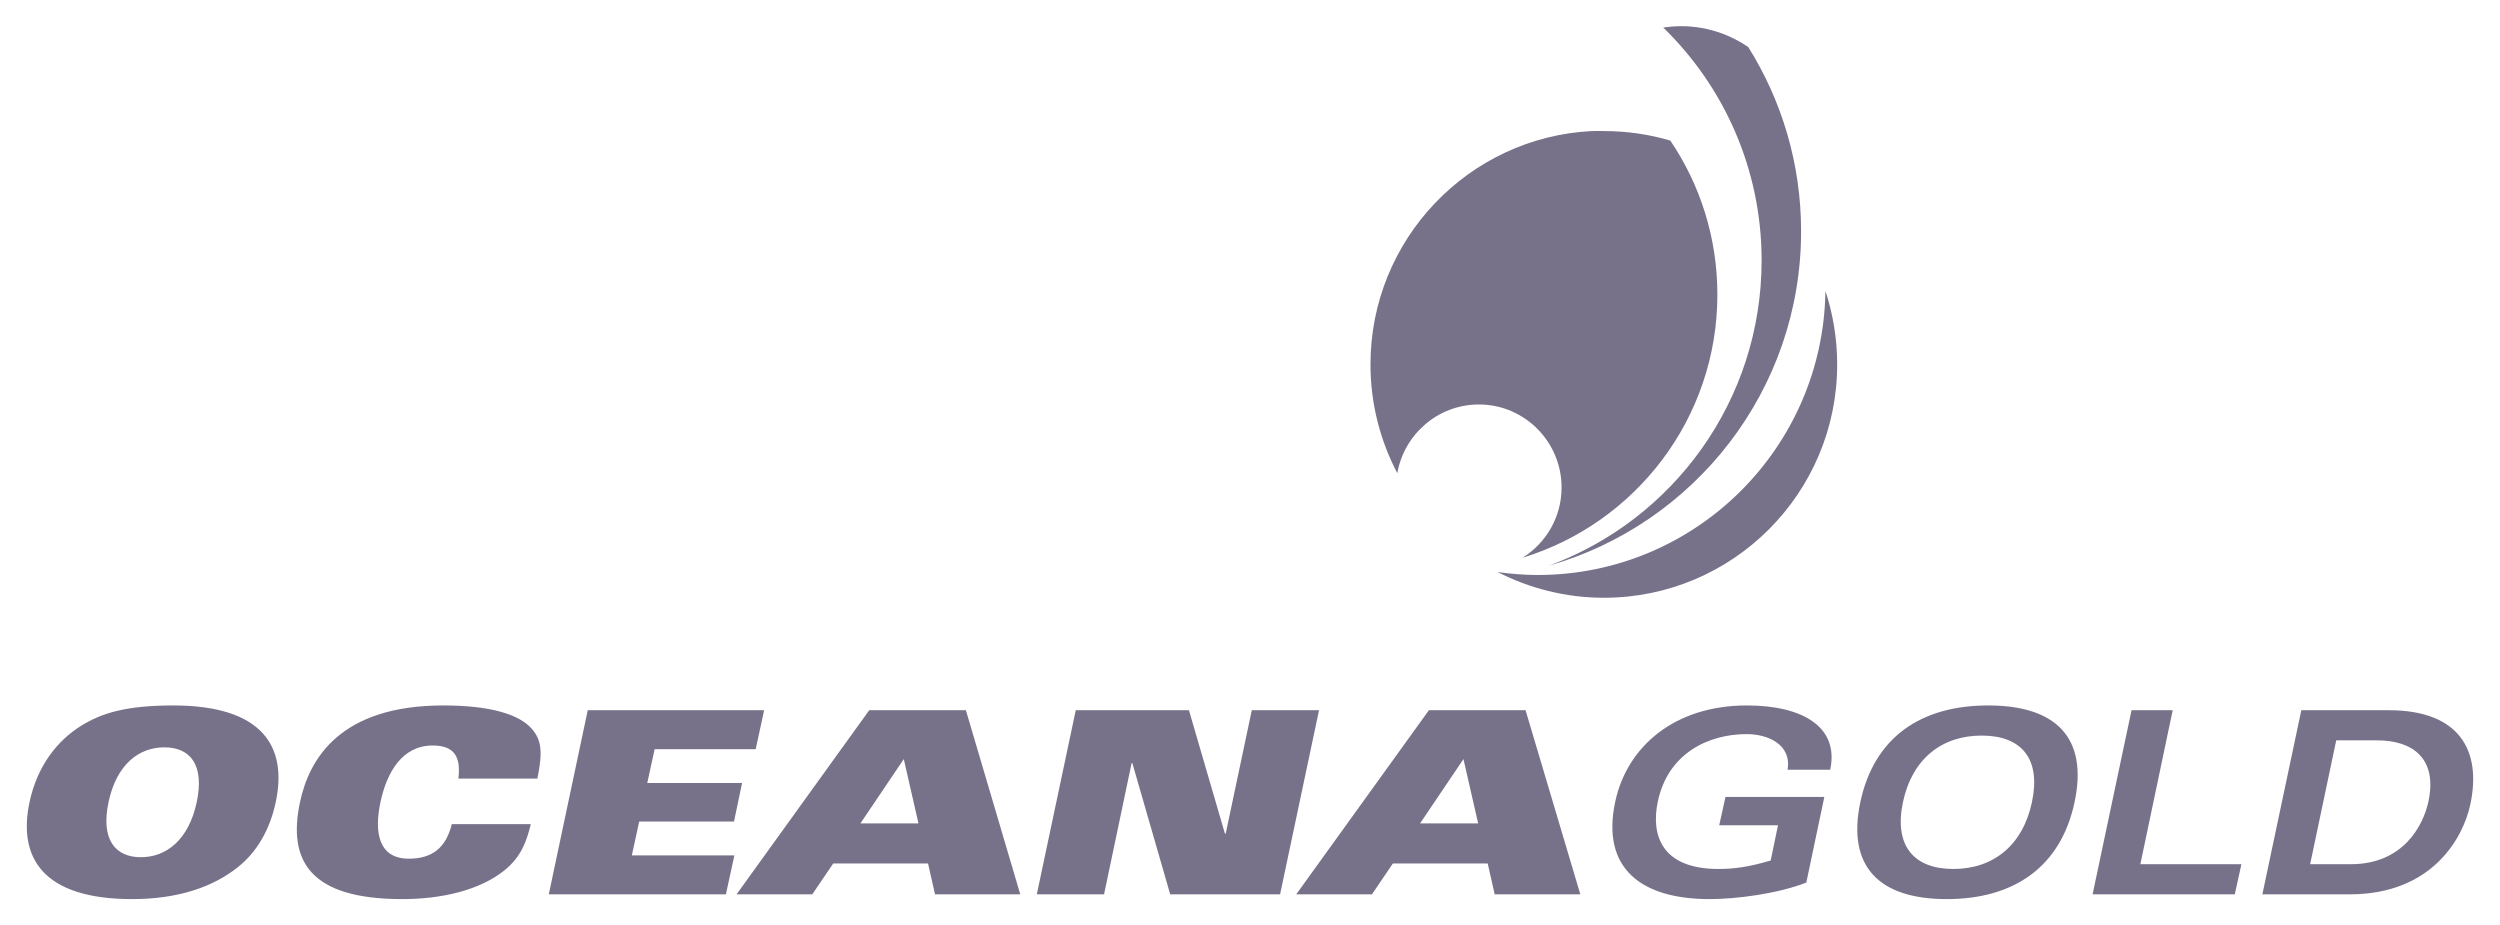
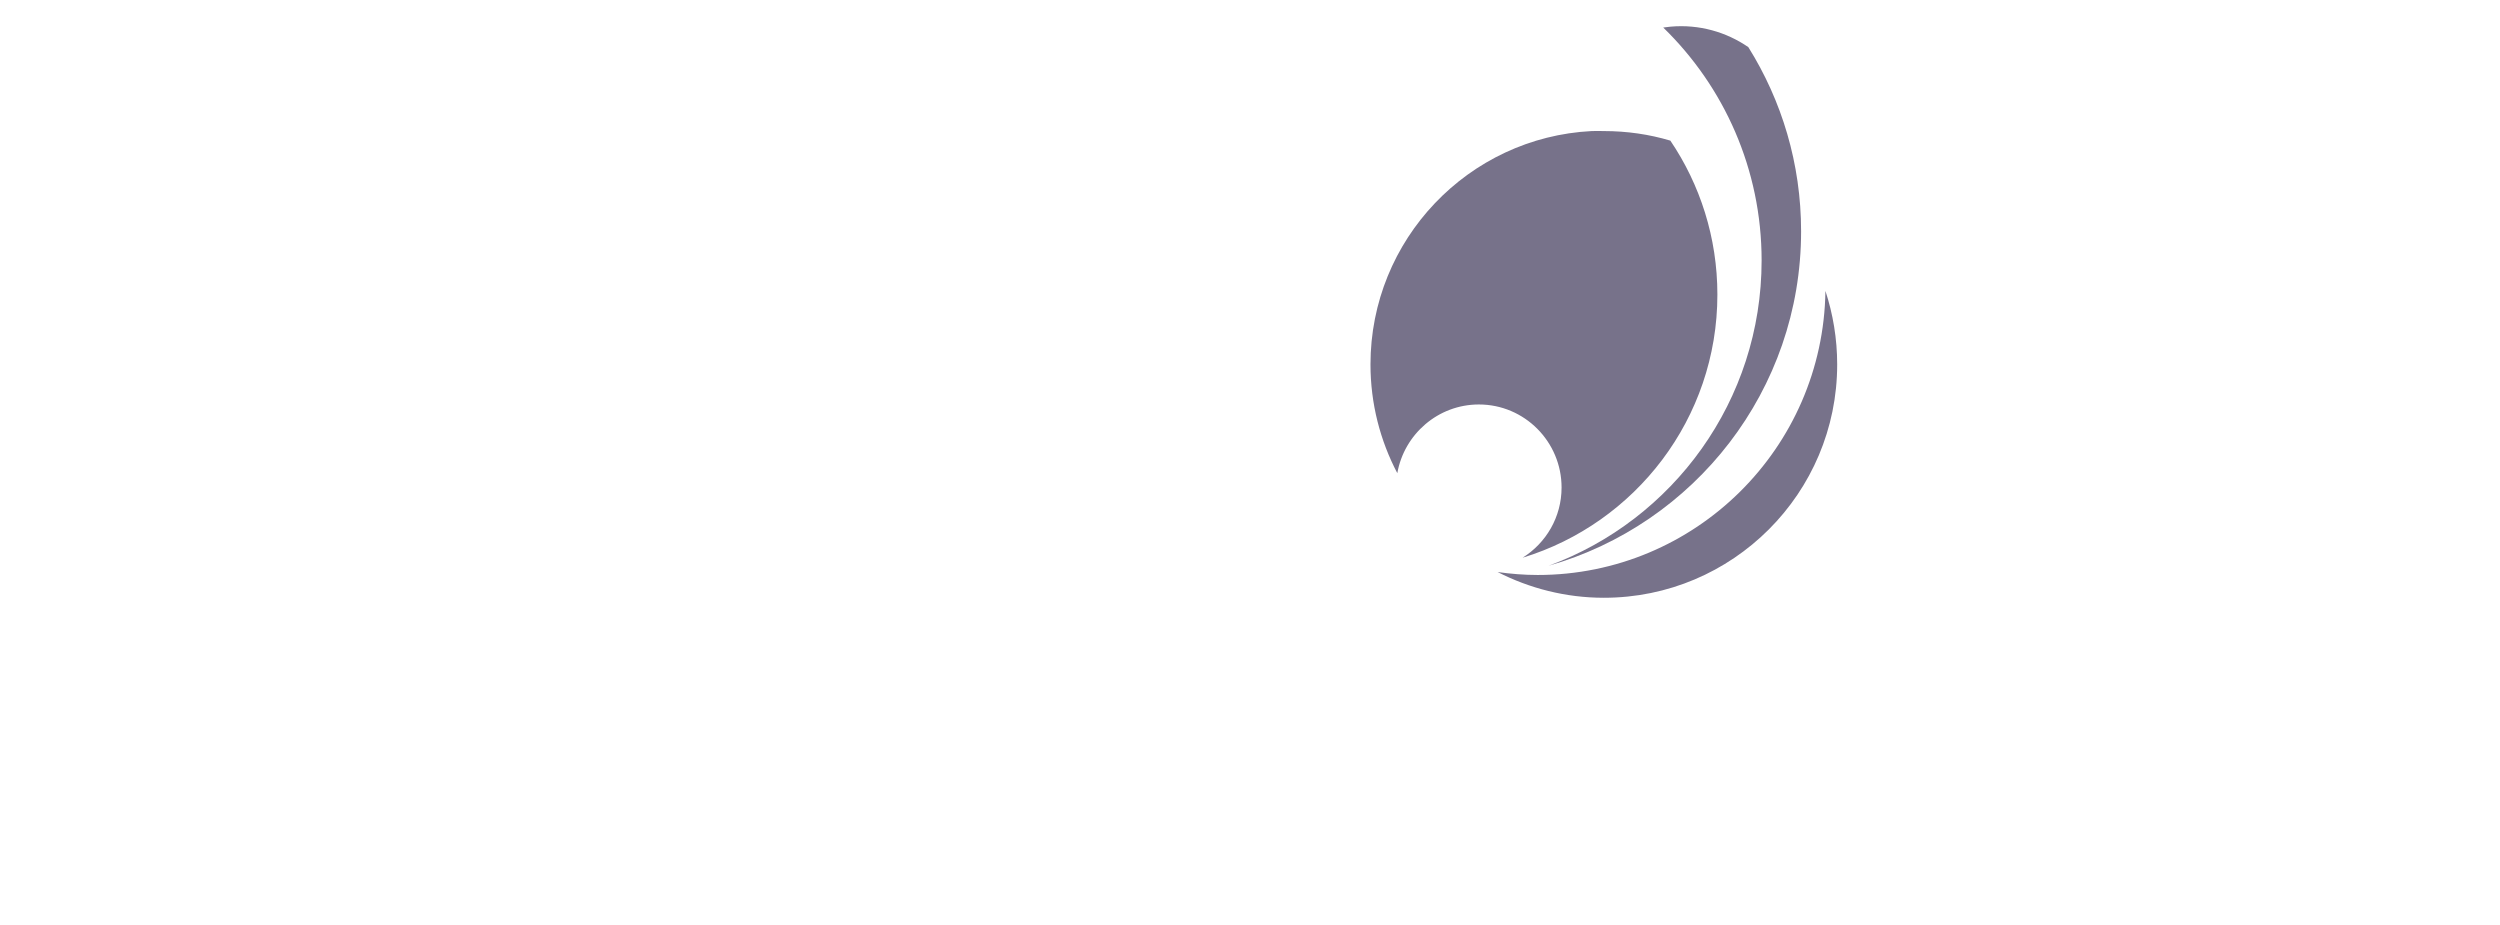
<svg xmlns="http://www.w3.org/2000/svg" width="1024" height="379" viewBox="0 0 1024 379" fill="none">
  <path d="M684.27 10.919C683.271 11.009 682.241 11.123 681.26 11.28C706.12 35.453 721.557 69.254 721.557 106.686C721.557 164.113 685.258 213.051 634.309 231.727C693.982 214.754 737.729 159.88 737.729 94.741C737.729 67.027 729.8 41.185 716.114 19.306C707.113 13.122 696.023 9.877 684.27 10.919Z" fill="#77728A" />
  <path d="M651.963 53.684C601.481 56.244 561.349 98.118 561.349 149.265C561.349 165.359 565.347 180.501 572.337 193.819C575.137 177.876 589.027 165.672 605.753 165.672C624.466 165.672 639.62 180.953 639.62 199.69C639.62 211.828 633.244 222.437 623.665 228.439C669.821 214.338 703.441 171.434 703.441 120.666C703.441 97.323 696.343 75.576 684.174 57.598C675.553 55.027 666.395 53.684 656.93 53.684C655.281 53.684 653.591 53.602 651.963 53.684ZM747.694 119.161C746.815 183.518 694.416 235.514 629.836 235.514C624.309 235.514 618.776 235.056 613.429 234.31C626.465 240.969 641.318 244.846 656.93 244.846C709.733 244.846 752.511 202.044 752.511 149.265C752.511 138.777 750.789 128.602 747.694 119.161Z" fill="#77728A" />
-   <path d="M70.951 288.949C51.552 288.949 41.587 292.116 33.321 297.228C23.332 303.381 15.198 313.929 12.097 328.536C7.305 351.06 17.281 368.274 54.093 368.274C73.486 368.274 87.629 363.029 97.443 355.178C104.957 349.248 110.508 340.114 112.946 328.536C117.763 306 107.781 288.949 70.951 288.949ZM181.584 288.949C139.462 288.949 126.674 310.69 122.881 328.536C117.763 352.631 126.981 368.274 164.726 368.274C180.91 368.274 196.401 364.673 206.571 356.533C213.615 350.891 215.758 344.359 217.408 337.567H185.046C182.668 347.267 177.032 351.716 167.435 351.716C155.116 351.716 153.178 341.053 155.845 328.536C158.5 316.019 164.93 305.356 177.219 305.356C185.787 305.356 188.887 309.619 187.755 318.903H220.117C222.369 307.836 221.749 303.218 218.01 298.733C212.772 292.465 200.465 288.949 181.584 288.949ZM240.739 290.906L224.784 366.317H297.335L300.797 350.362H258.801L261.812 336.514H300.646L303.958 320.709H265.123L268.134 306.861H309.527L312.989 290.906H240.739ZM356.038 290.906L301.7 366.317H332.707L341.287 353.673H380.122L382.981 366.317H417.902L395.625 290.906H356.038ZM440.631 290.906L424.676 366.317H452.221L463.51 312.581H463.811L479.315 366.317H524.321L540.276 290.906H512.731L502.044 341.481H501.743L486.992 290.906H440.631ZM585.282 290.906L530.944 366.317H561.951L570.531 353.673H609.365L612.225 366.317H647.297L624.869 290.906H585.282ZM67.338 306.108C77.767 306.108 83.86 313.093 80.584 328.536C77.303 343.986 68.139 351.114 57.705 351.114C47.289 351.114 41.184 343.986 44.459 328.536C47.741 313.093 56.892 306.108 67.338 306.108ZM370.187 310.925L376.208 337.266H352.426L370.187 310.925ZM599.431 310.925L605.452 337.266H581.669L599.431 310.925Z" fill="#77728A" />
-   <path d="M715.483 288.949C685.854 288.949 666.395 305.856 661.596 328.386C655.762 355.714 672.211 368.274 700.28 368.274C711.202 368.274 728.151 366.082 739.867 361.5L747.243 326.429H706.753L704.194 338.019H728.277L725.267 352.469C716.374 355.076 710.461 355.931 703.893 355.931C680.724 355.931 676.082 342.215 679.057 328.235C683.223 308.631 699.636 300.69 715.483 300.69C723.81 300.69 733.937 304.748 732.191 315.29H749.651C753.402 297.661 738.23 288.949 715.483 288.949ZM814.375 288.949C786.613 288.949 767.623 302.141 761.994 328.536C756.425 354.925 769.634 368.274 797.366 368.274C825.122 368.274 844.154 354.925 849.748 328.536C855.371 302.141 842.113 288.949 814.375 288.949ZM873.078 290.906L857.123 366.317H915.375L918.084 353.974H876.691L889.937 290.906H873.078ZM942.619 290.906L926.664 366.317H962.488C995.964 366.317 1008.87 343.516 1011.86 329.439C1016.56 307.319 1007.31 290.906 978.443 290.906H942.619ZM811.666 301.292C828.049 301.292 836.056 310.793 832.287 328.536C828.536 346.267 816.464 355.931 800.076 355.931C783.807 355.931 775.685 346.267 779.454 328.536C783.223 310.793 795.397 301.292 811.666 301.292ZM956.919 303.248H973.627C988.444 303.249 998.378 310.811 994.7 328.235C992.61 338.049 984.428 353.974 962.94 353.974H946.232L956.919 303.248Z" fill="#77728A" />
</svg>